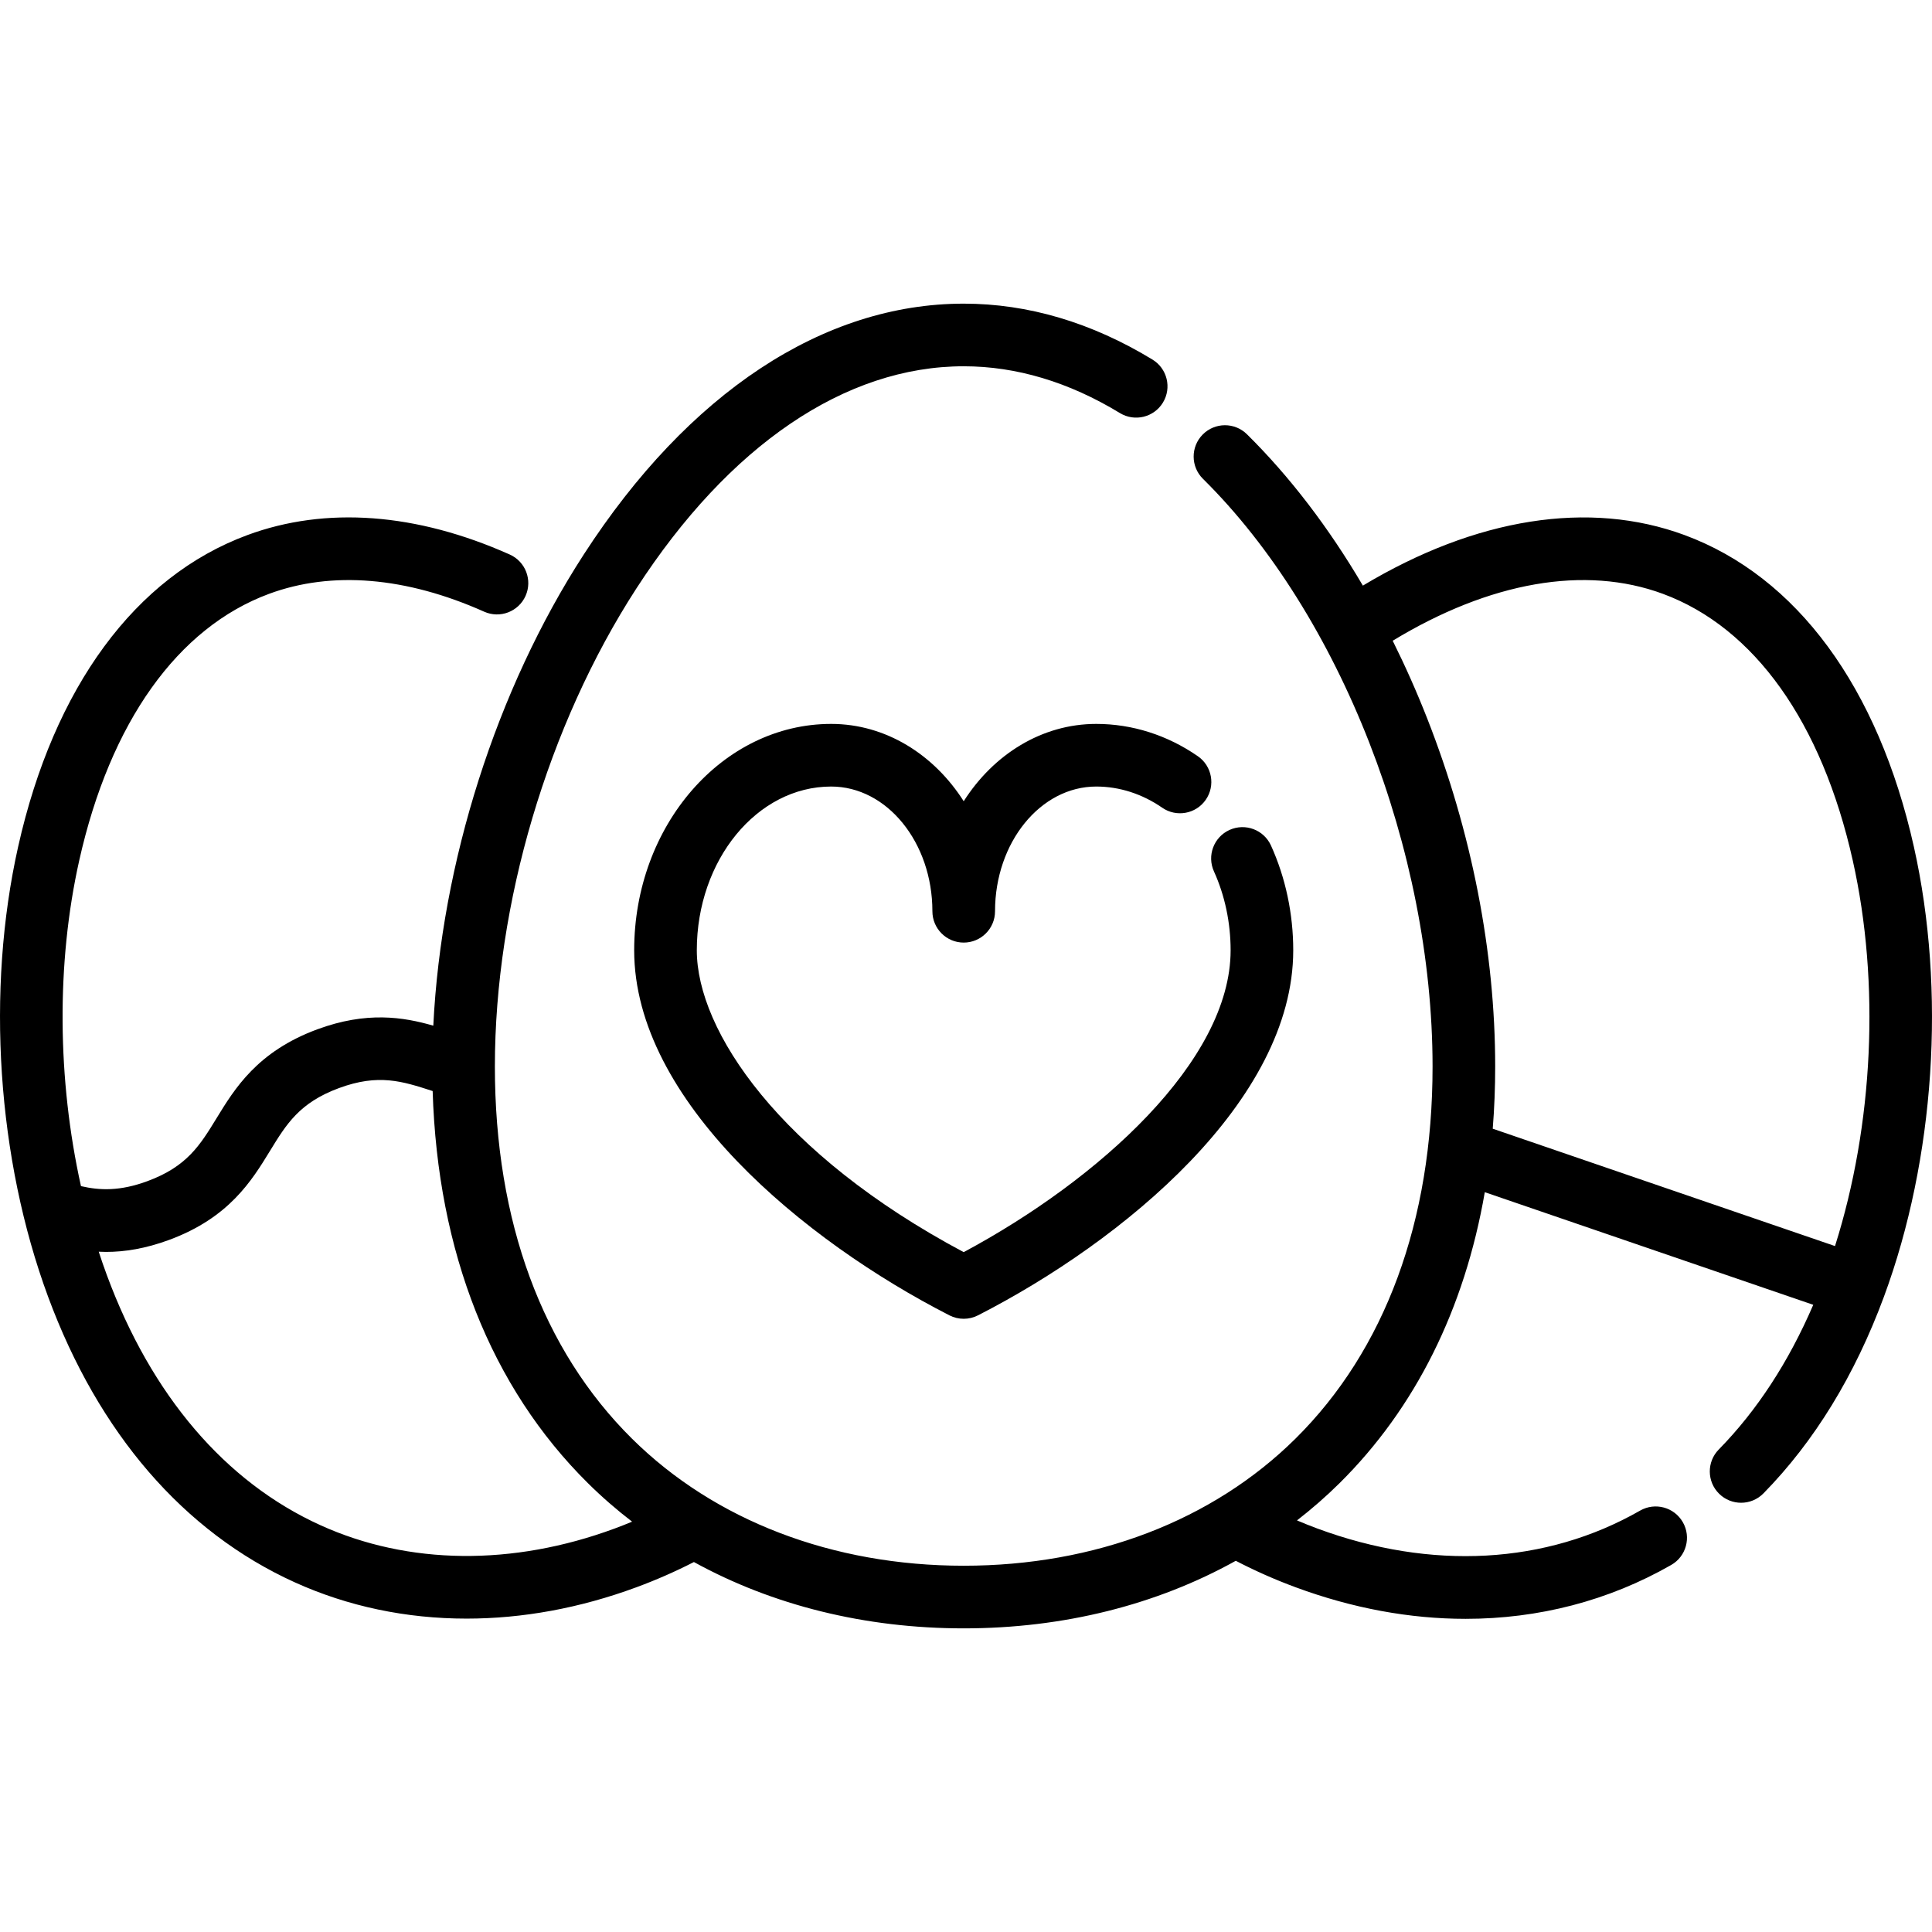
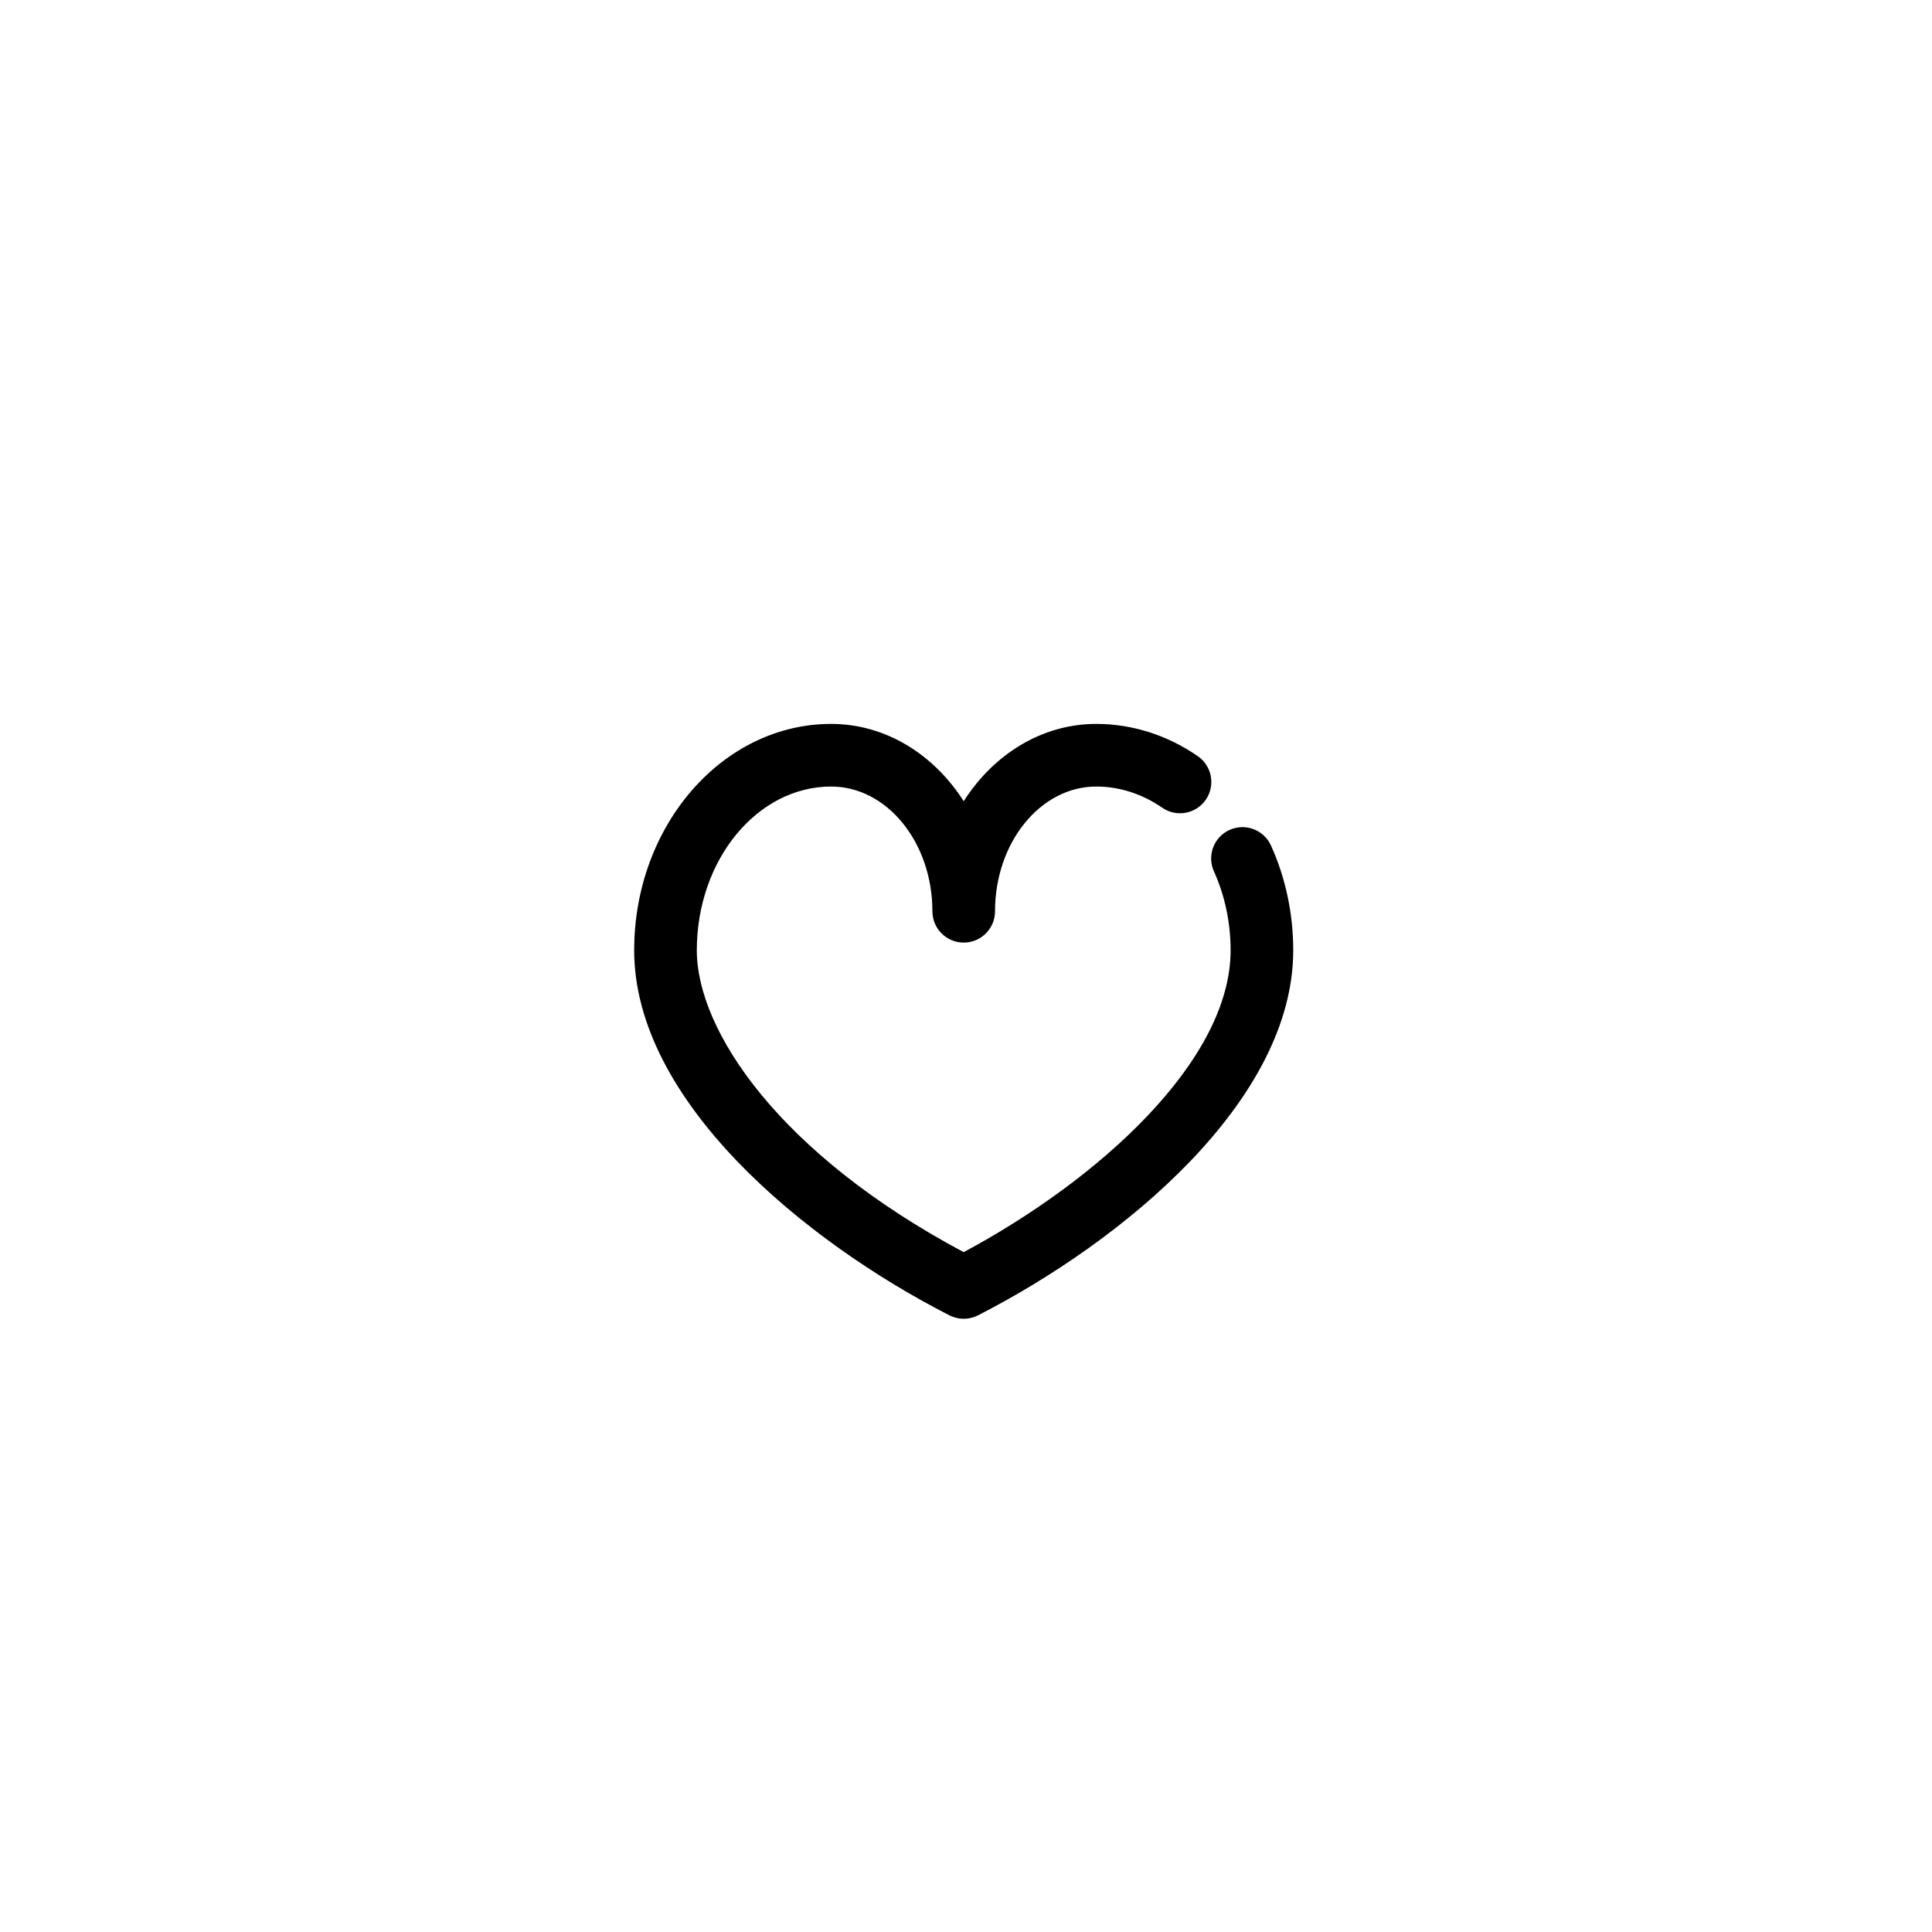
<svg xmlns="http://www.w3.org/2000/svg" fill="#000000" height="800px" width="800px" version="1.1" id="Layer_1" viewBox="0 0 512 512" xml:space="preserve">
  <g>
    <g>
-       <path d="M507.196,224.394c-9.469-42.276-31.045-71.607-60.752-82.59c-25.295-9.355-55.336-4.576-85.27,13.391    c-9.002-15.319-19.352-28.883-30.714-40.107c-3.262-3.222-8.515-3.188-11.735,0.072c-3.221,3.261-3.188,8.515,0.072,11.735    c36.394,35.947,60.847,98.534,60.847,155.739c0,41.001-12.573,75.115-36.36,98.651c-21.931,21.7-53.144,33.65-87.888,33.65    s-65.957-11.95-87.888-33.65c-23.787-23.536-36.36-57.649-36.36-98.651c0-43.059,14.015-90.413,37.489-126.672    c24.587-37.978,55.399-58.894,86.758-58.894c13.947,0,27.873,4.171,41.39,12.398c3.917,2.383,9.021,1.141,11.403-2.774    c2.382-3.916,1.141-9.021-2.774-11.403c-16.156-9.832-32.984-14.818-50.019-14.818c-37.181,0-72.94,23.607-100.691,66.471    c-23.192,35.822-37.752,81.755-39.875,124.87c-7.946-2.293-17.679-3.858-30.764,0.979c-15.858,5.867-21.859,15.677-26.682,23.559    c-4.372,7.146-7.824,12.79-18.293,16.66c-7.282,2.691-12.605,2.486-17.634,1.328c-6.257-28.193-6.568-59.04-0.458-86.319    c8.197-36.595,26.065-61.686,50.313-70.65c16.606-6.141,36.318-4.501,57.006,4.738c4.186,1.87,9.092-0.009,10.962-4.193    c1.869-4.185-0.009-9.093-4.193-10.962c-24.732-11.045-48.775-12.826-69.529-5.151c-29.709,10.983-51.285,40.314-60.753,82.59    c-8.54,38.127-5.572,82.708,7.938,119.251c13.377,36.183,35.971,62.35,65.341,75.674c14.144,6.416,29.605,9.631,45.56,9.631    c14.799,0,30.023-2.766,45.007-8.306c5.267-1.943,10.371-4.191,15.243-6.688c20.845,11.463,45.324,17.578,71.505,17.578    c26.428,0,51.124-6.233,72.096-17.907c5.058,2.627,10.367,4.989,15.854,7.014c15.119,5.59,30.31,8.369,45.051,8.369    c19.338,0,37.9-4.786,54.491-14.282c3.978-2.277,5.356-7.347,3.079-11.325c-2.277-3.979-7.348-5.356-11.325-3.079    c-24.898,14.252-55.277,15.94-85.544,4.748c-1.822-0.673-3.612-1.397-5.385-2.147c3.94-3.055,7.699-6.332,11.245-9.841    c20.126-19.913,33.176-46.2,38.523-77.142l87.046,29.845c-6.529,15.159-14.929,28.037-25.045,38.35    c-3.21,3.272-3.159,8.526,0.113,11.735c1.615,1.584,3.713,2.375,5.81,2.375c2.15,0,4.3-0.831,5.924-2.487    c13.482-13.743,24.225-31.279,31.928-52.116C512.768,307.103,515.736,262.522,507.196,224.394z M162.897,405.074    c-27.016,9.989-54.702,9.682-77.958-0.87c-25.243-11.452-44.825-34.382-56.631-66.314c-0.751-2.031-1.463-4.092-2.143-6.174    c0.646,0.03,1.297,0.053,1.965,0.053c4.893,0,10.395-0.853,16.715-3.189c15.868-5.868,21.872-15.681,26.696-23.566    c4.371-7.143,7.822-12.785,18.282-16.655c10.465-3.87,16.76-1.833,24.732,0.746c0.034,0.011,0.07,0.022,0.104,0.033    c1.302,42.667,15.464,78.505,41.175,103.945c3.676,3.637,7.58,7.028,11.679,10.177C165.992,403.893,164.454,404.5,162.897,405.074    z M486.297,330.221l-90.706-31.101c0.43-5.379,0.649-10.875,0.649-16.485c0-30.28-6.219-62.148-17.987-92.161    c-2.796-7.132-5.867-14.029-9.172-20.672c25.735-15.631,50.976-20.06,71.605-12.431c24.248,8.965,42.116,34.055,50.312,70.65    C498.282,260.531,496.468,298.116,486.297,330.221z" />
-     </g>
+       </g>
  </g>
  <g>
    <g>
      <path d="M336.821,224.068c-1.895-4.172-6.814-6.019-10.987-4.125c-4.172,1.895-6.019,6.815-4.125,10.987    c2.89,6.364,4.418,13.594,4.418,20.907c0,29.284-34.927,60.796-70.739,79.995c-48.817-26.011-70.726-58.697-70.726-79.996    c0.001-23.93,15.974-43.396,35.608-43.396c14.792,0,26.826,14.829,26.826,33.056c0,4.583,3.716,8.299,8.299,8.299    s8.299-3.716,8.299-8.299c0-18.228,12.034-33.056,26.826-33.056c6.125,0,12.169,1.941,17.479,5.612    c3.77,2.607,8.939,1.663,11.545-2.107c2.607-3.77,1.663-8.939-2.107-11.545c-8.096-5.599-17.405-8.557-26.918-8.557    c-14.421,0-27.224,8.081-35.125,20.49c-7.902-12.409-20.703-20.49-35.125-20.49c-28.786,0-52.204,26.913-52.204,59.993    c0,39.883,45.009,77.043,83.552,96.747c1.186,0.606,2.482,0.909,3.777,0.909c1.296,0,2.591-0.303,3.777-0.909    c38.543-19.704,83.552-56.866,83.552-96.747C342.724,242.175,340.682,232.573,336.821,224.068z" />
    </g>
  </g>
</svg>